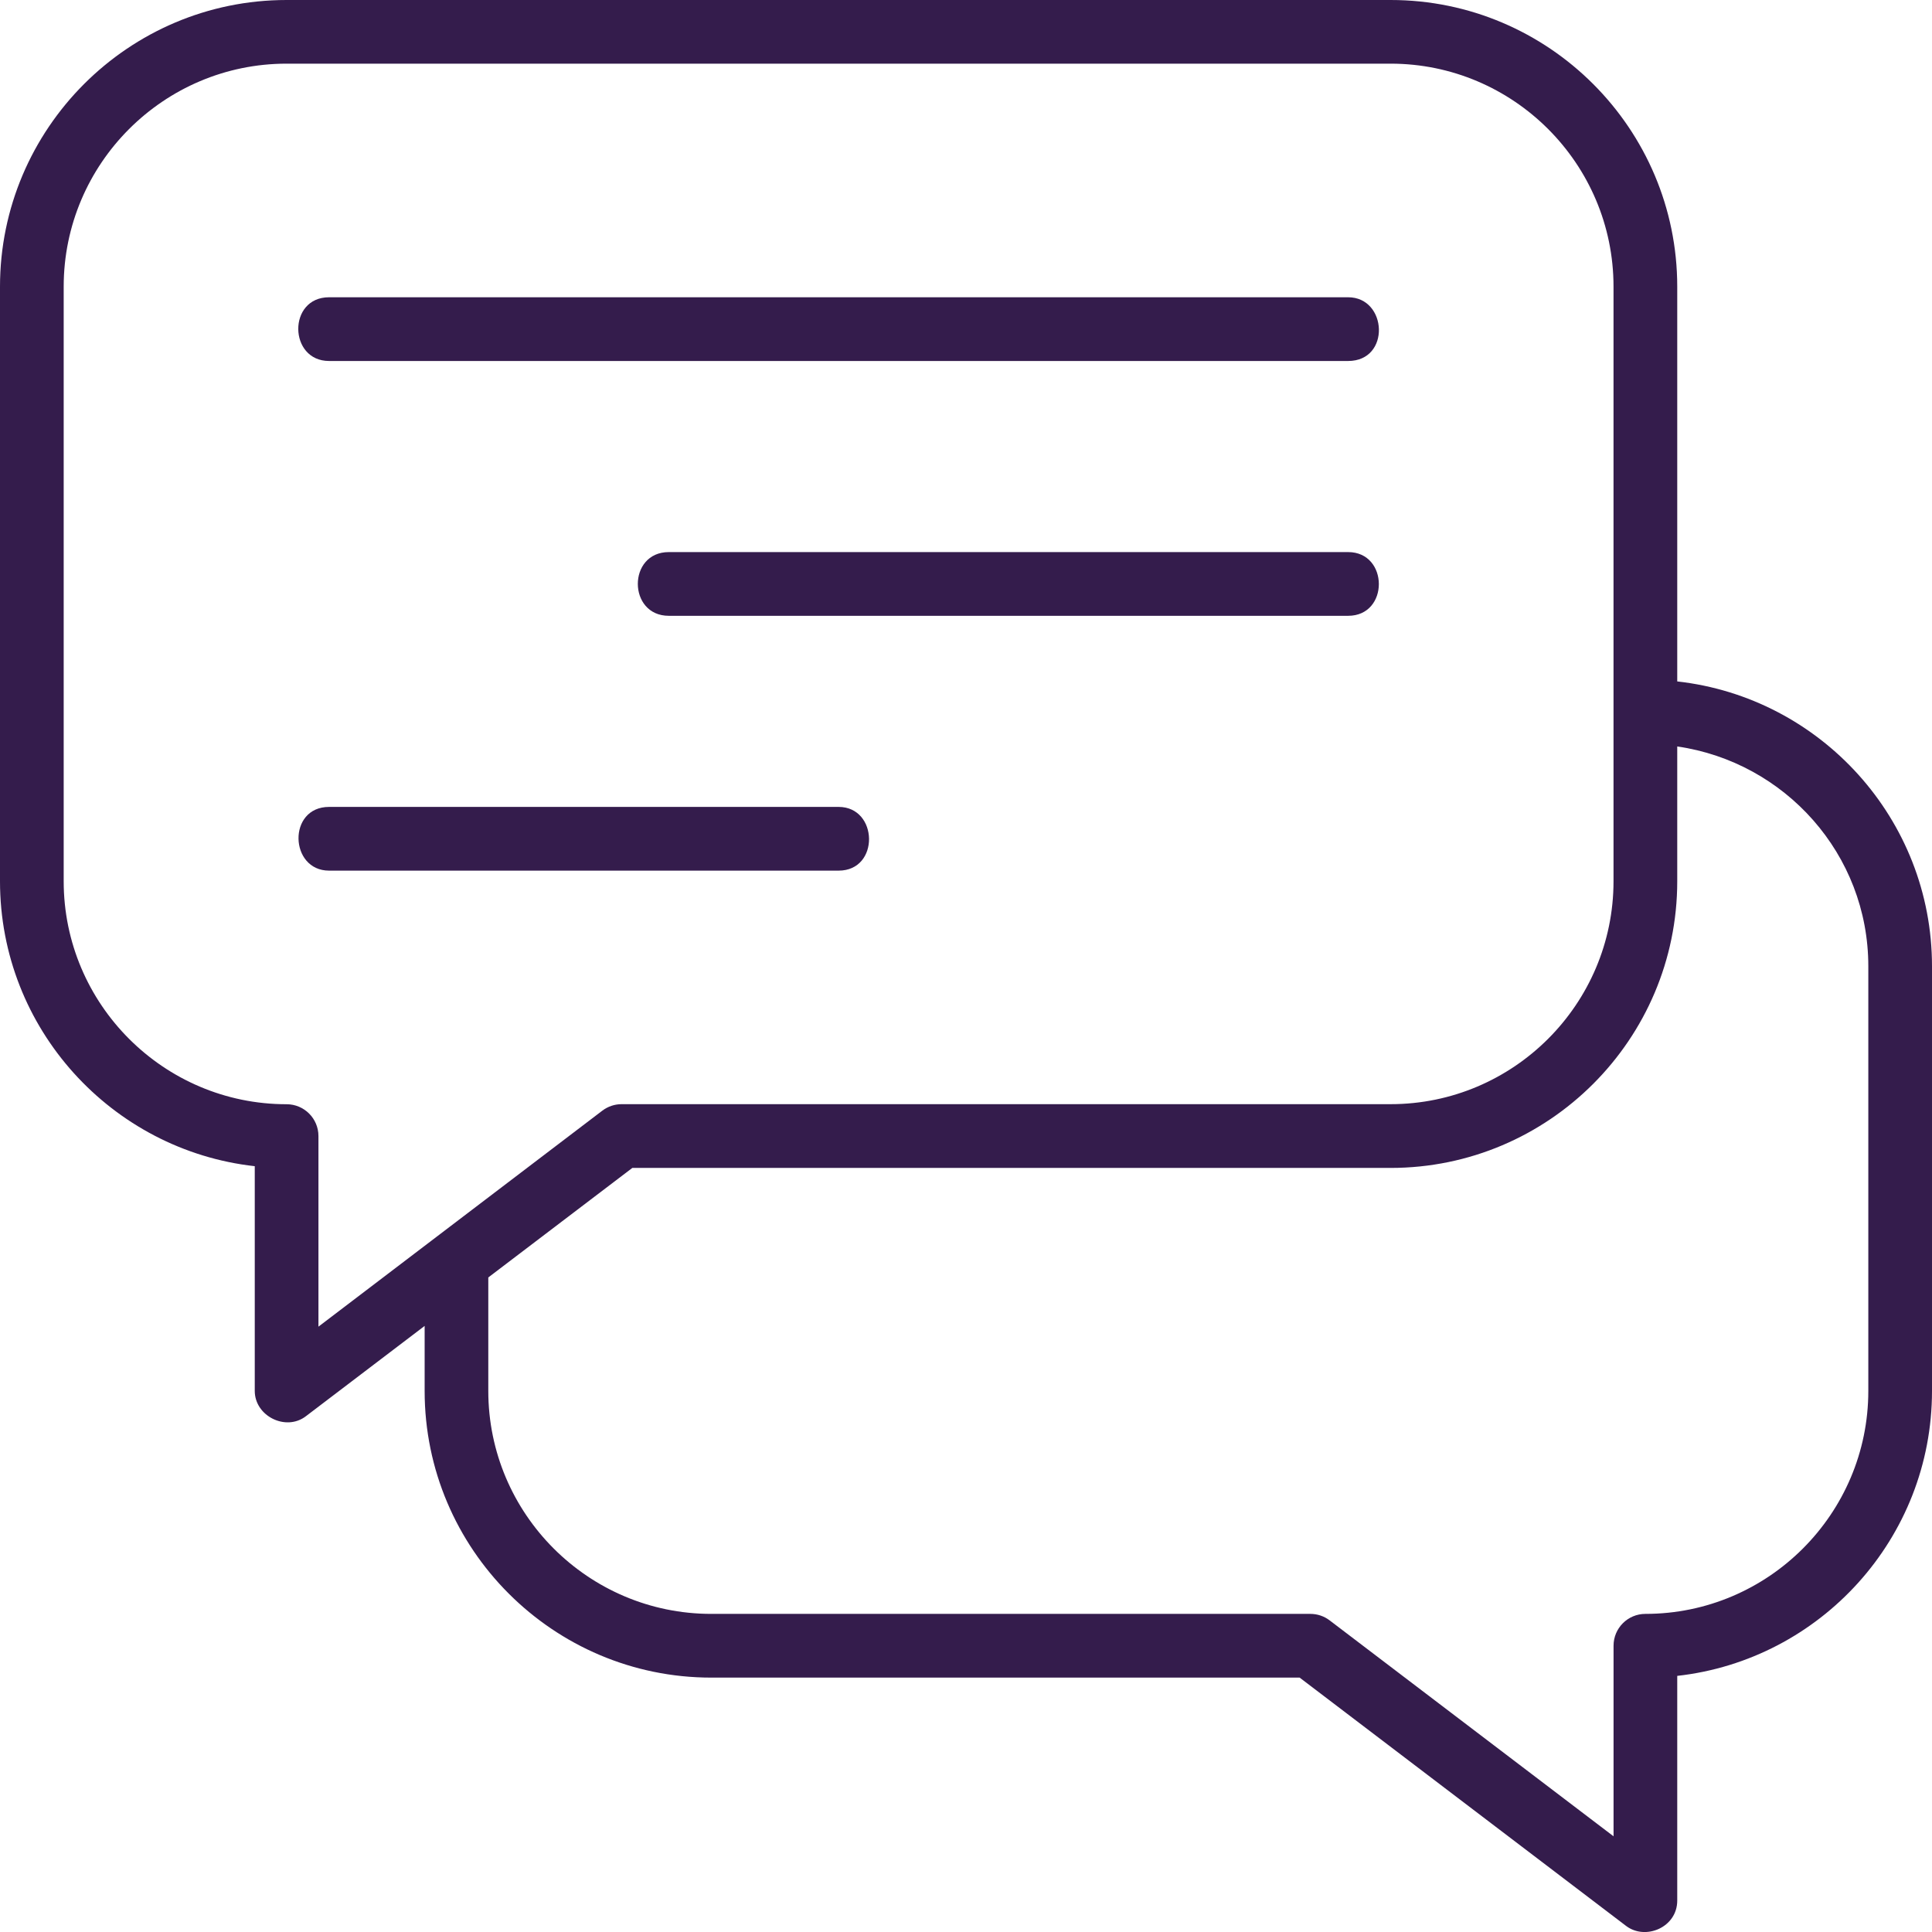
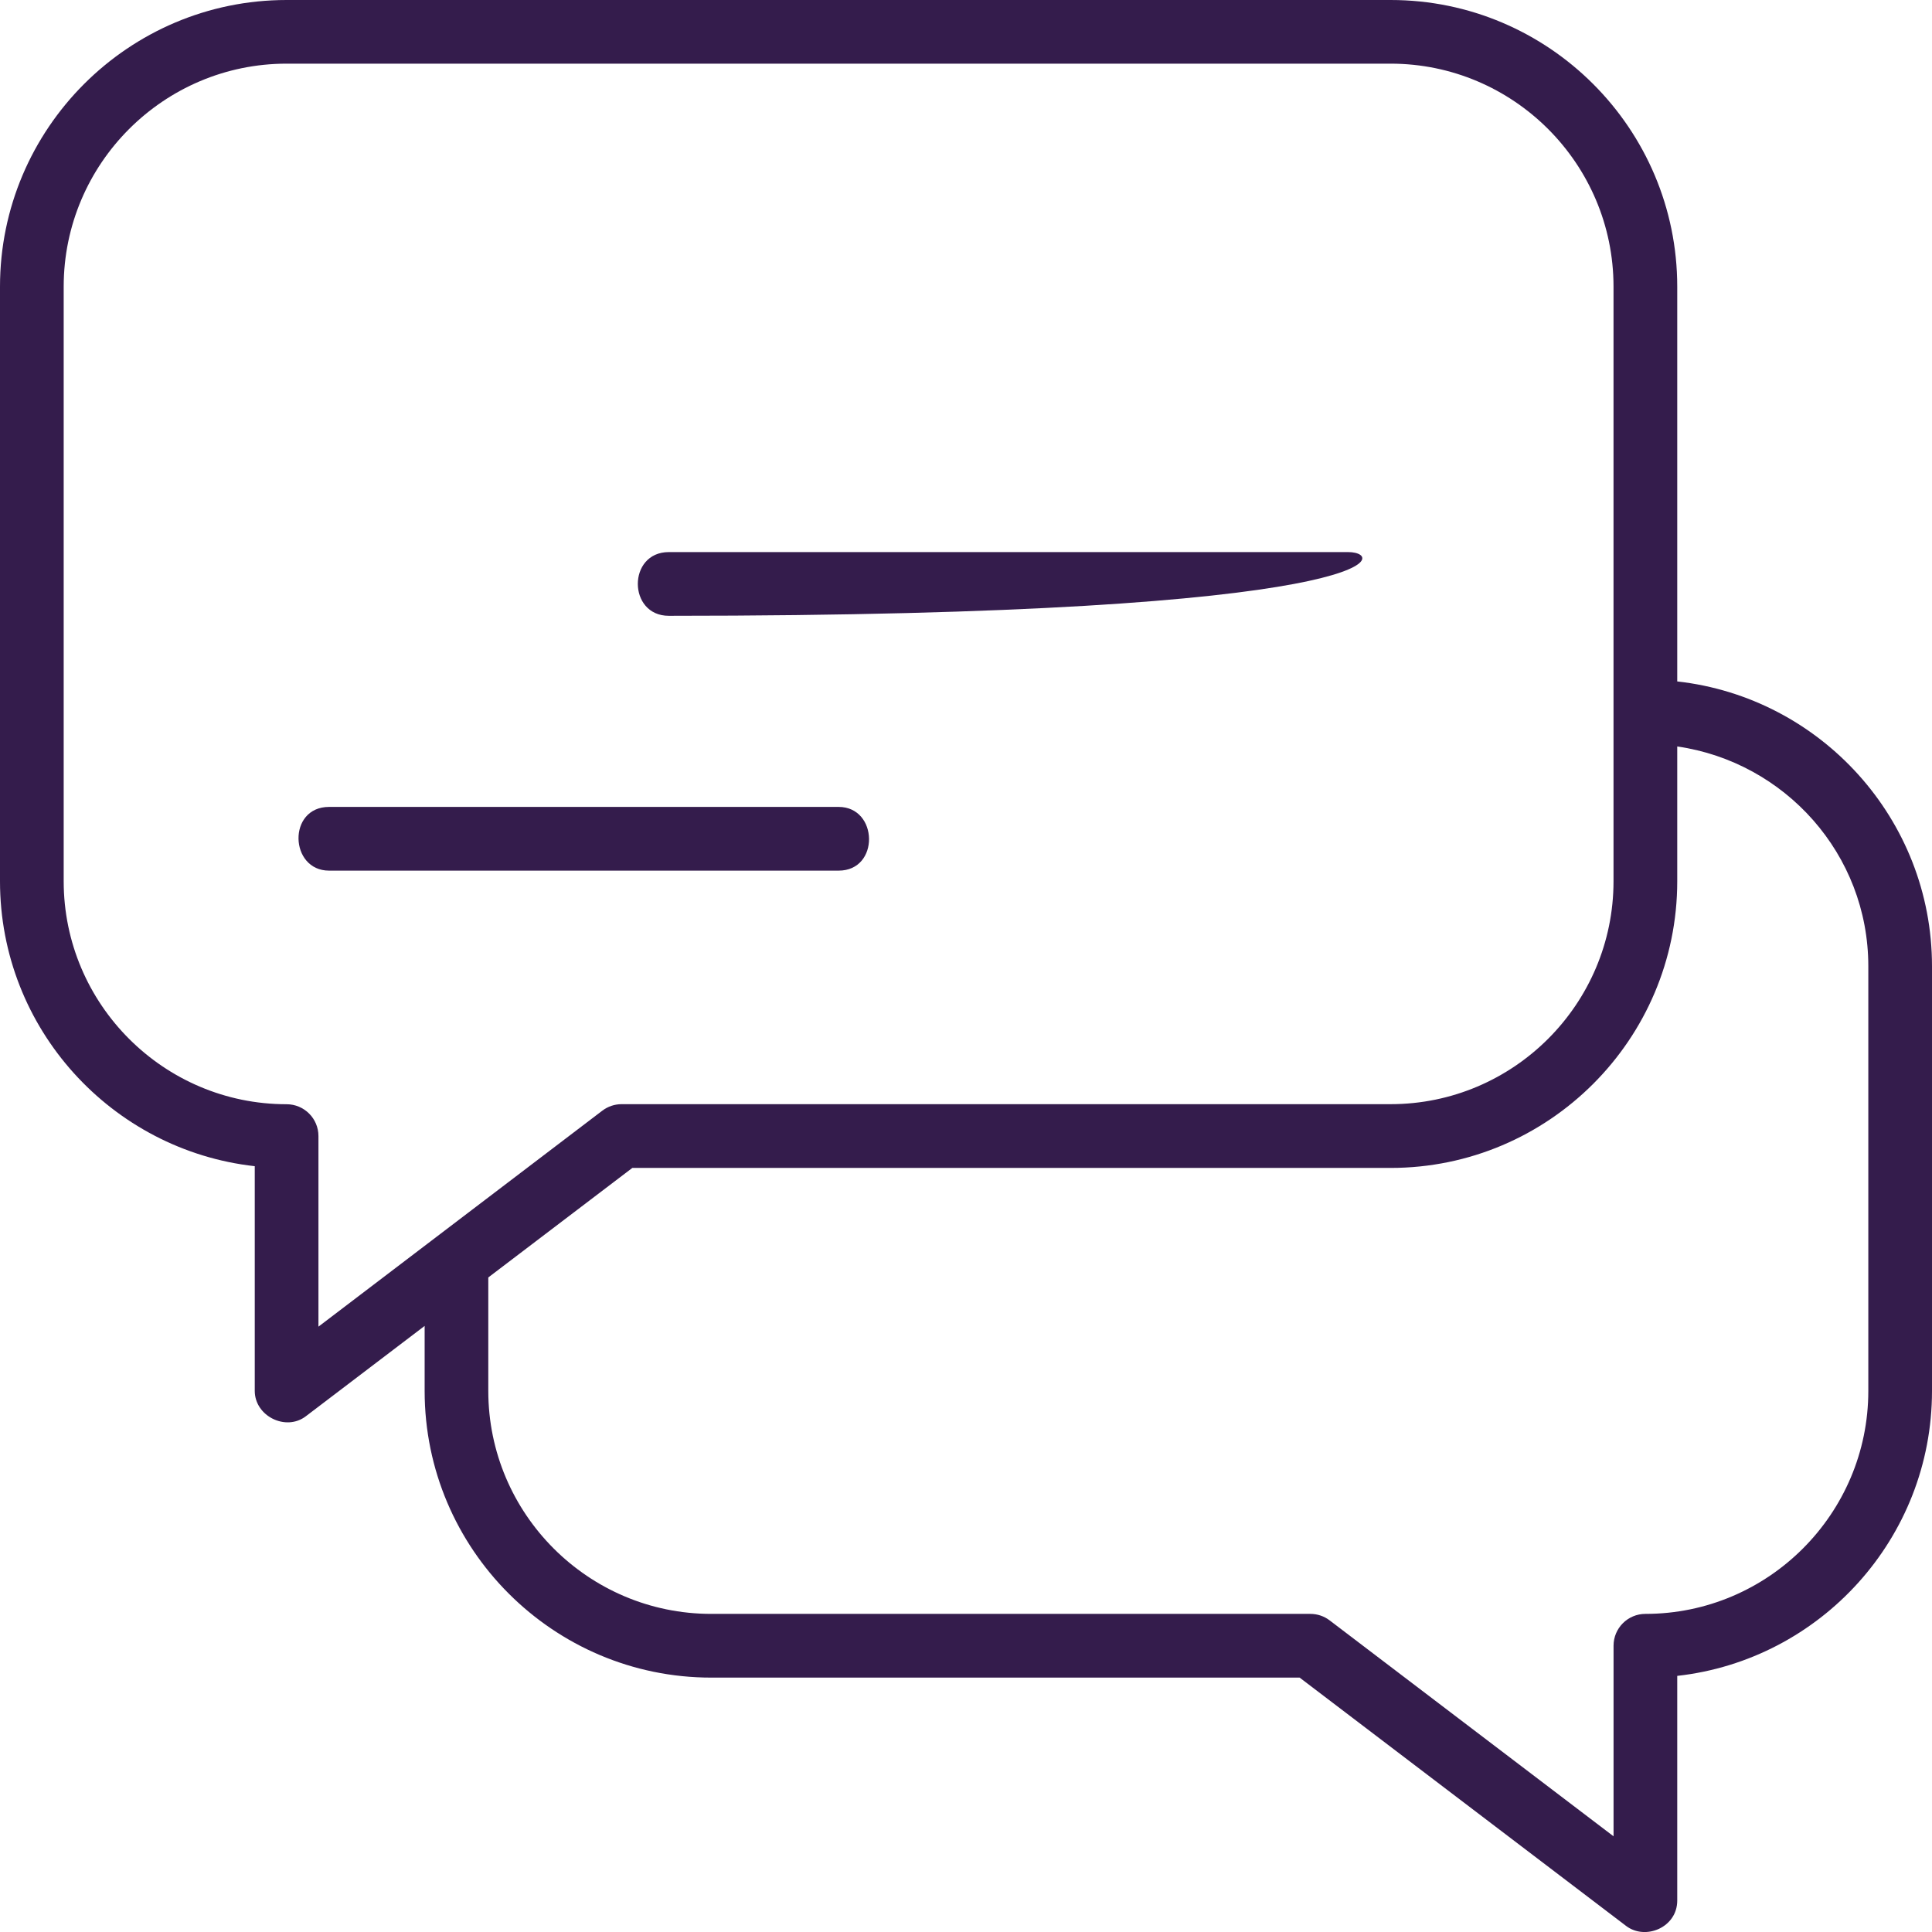
<svg xmlns="http://www.w3.org/2000/svg" width="58" height="58" viewBox="0 0 58 58" fill="none">
  <g clip-path="url(#clip0_1557_6531)">
    <path d="M50.352 20.456V8.606C50.352 3.86 46.492 0 41.748 0H8.604C3.86 0 0 3.86 0 8.606V26.456C0 30.879 3.352 34.531 7.648 35.01V41.756C7.648 42.512 8.581 42.978 9.183 42.516L12.748 39.805V41.757C12.748 46.502 16.609 50.363 21.352 50.363H39.016C39.016 50.363 48.749 57.766 48.817 57.818C49.398 58.259 50.352 57.863 50.352 57.057V50.311C54.648 49.832 58 46.18 58 41.757V29.007C58 24.585 54.647 20.935 50.352 20.457V20.456ZM9.56 39.827V34.106C9.56 33.578 9.132 33.15 8.604 33.15C4.915 33.15 1.912 30.146 1.912 26.456V8.605C1.912 4.915 4.915 1.911 8.604 1.911H41.746C45.436 1.911 48.439 4.915 48.439 8.605V26.455C48.439 30.145 45.436 33.148 41.746 33.148H18.66C18.451 33.148 18.248 33.217 18.081 33.344L9.56 39.827ZM56.088 41.756C56.088 45.446 53.085 48.45 49.396 48.45C48.868 48.45 48.44 48.878 48.44 49.406V55.127L39.917 48.645C39.75 48.518 39.548 48.45 39.338 48.45H21.352C17.662 48.45 14.659 45.446 14.659 41.756V38.35L18.983 35.062H41.748C46.492 35.062 50.352 31.201 50.352 26.456V22.409C53.586 22.878 56.088 25.643 56.088 29.006V41.756Z" fill="#341C4C" />
-     <path d="M9.88 10.837H40.472C41.755 10.837 41.652 8.924 40.472 8.924H9.879C8.631 8.924 8.661 10.837 9.879 10.837H9.88Z" fill="#341C4C" />
-     <path d="M40.472 16.574H20.078C18.834 16.574 18.842 18.487 20.078 18.487H40.472C41.709 18.487 41.694 16.574 40.472 16.574Z" fill="#341C4C" />
+     <path d="M40.472 16.574H20.078C18.834 16.574 18.842 18.487 20.078 18.487C41.709 18.487 41.694 16.574 40.472 16.574Z" fill="#341C4C" />
    <path d="M25.176 24.224H9.879C8.625 24.224 8.687 26.137 9.879 26.137H25.176C26.417 26.137 26.37 24.224 25.176 24.224Z" fill="#341C4C" />
  </g>
  <defs>
    <clipPath id="clip0_1557_6531">
      <rect width="58" height="58" fill="white" />
    </clipPath>
  </defs>
</svg>